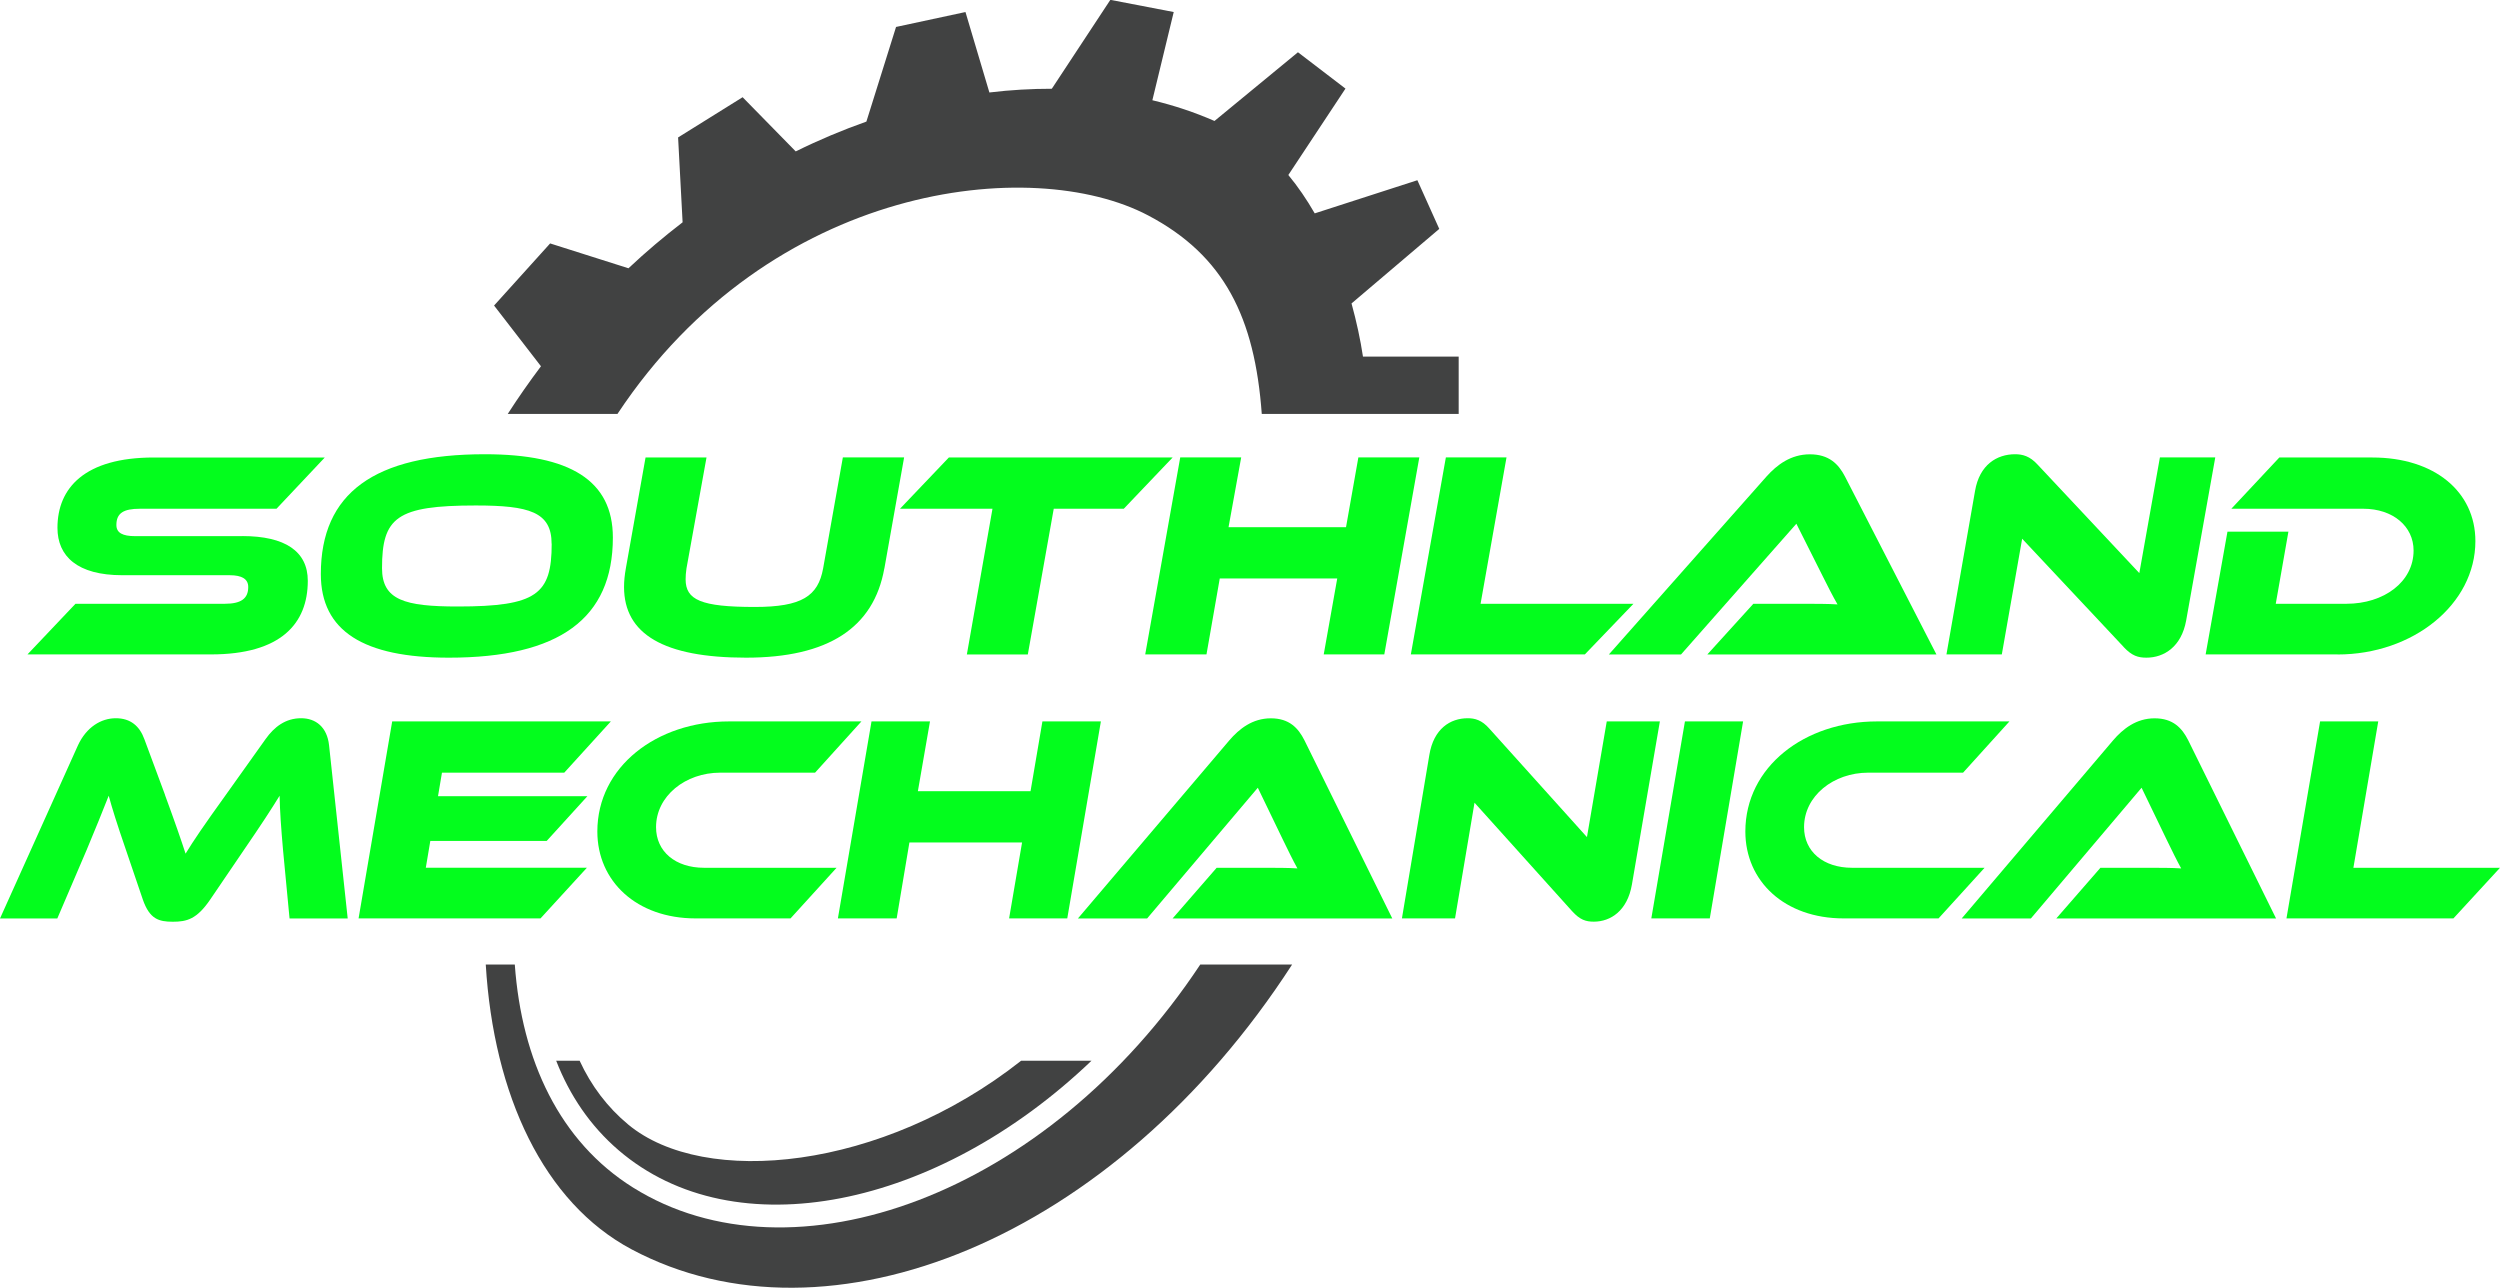
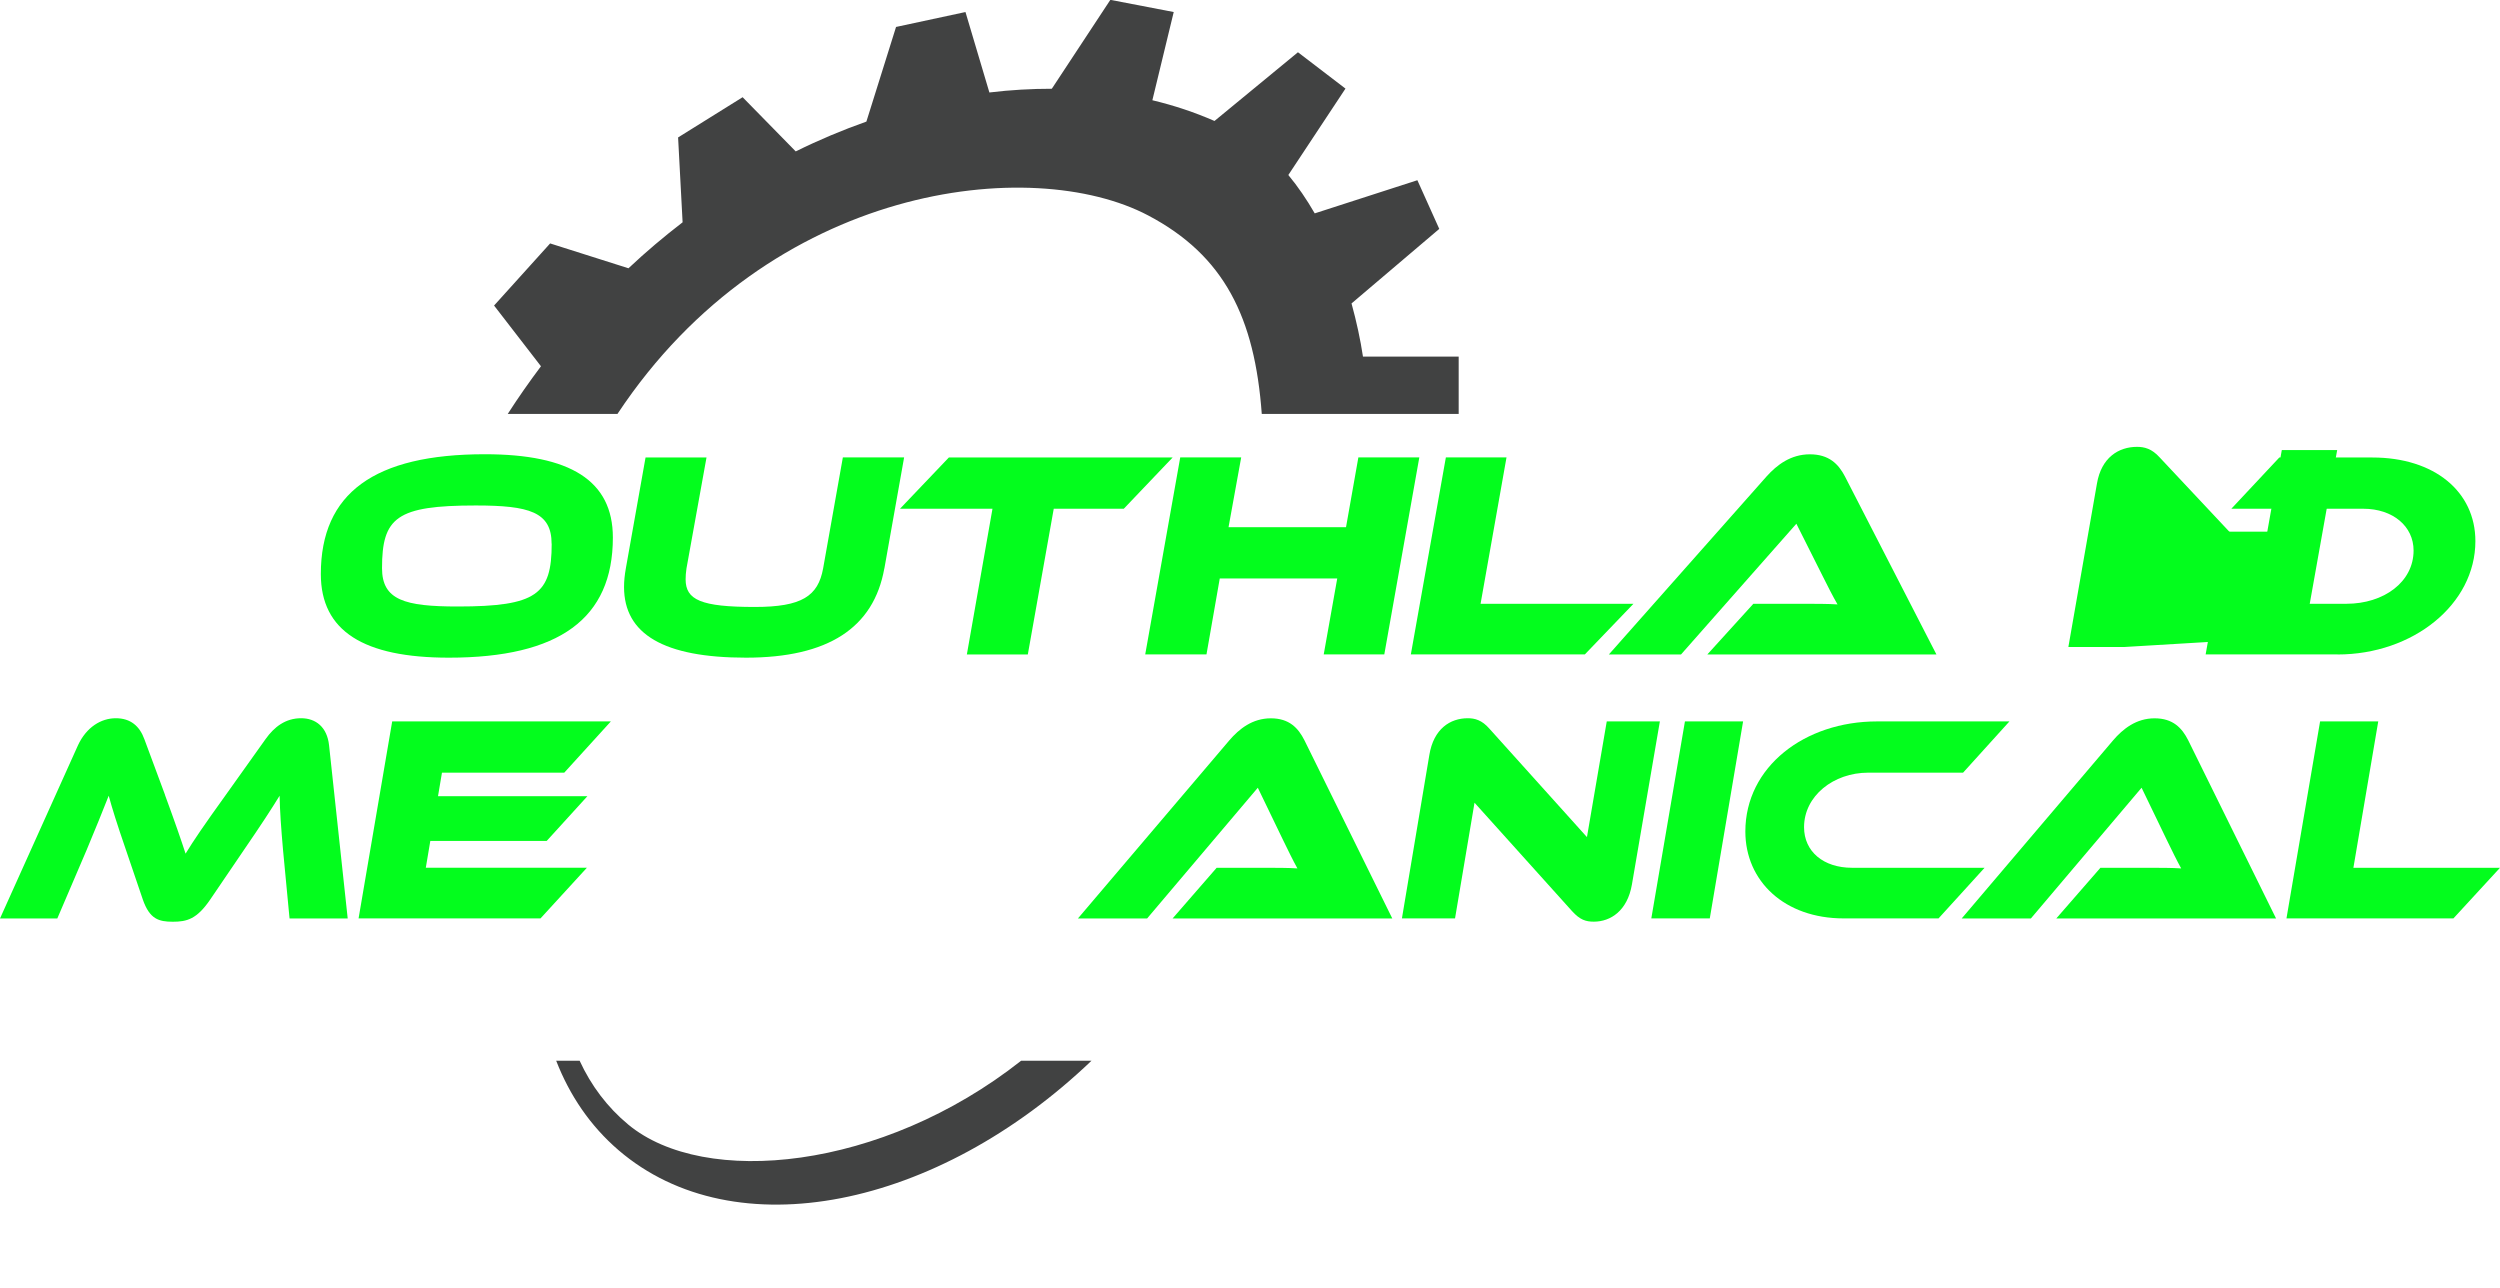
<svg xmlns="http://www.w3.org/2000/svg" id="Layer_2" viewBox="0 0 321.97 165.84">
  <defs>
    <style>      .cls-1 {        fill: #03fd1d;      }      .cls-2 {        fill: #414242;      }    </style>
  </defs>
  <g id="Layer_1-2" data-name="Layer_1">
    <g>
      <g>
-         <path class="cls-1" d="M31.22,69.04c5.5,0,8.42,1.97,8.42,5.76,0,5.5-3.45,9.48-12.47,9.48H3.54l6.18-6.52h19.22c2.12,0,3.03-.68,3.03-2.16,0-1.02-.8-1.52-2.39-1.52h-13.84c-5.76,0-8.34-2.43-8.34-6.1,0-5.16,3.53-9.06,12.4-9.06h22.03l-6.22,6.6h-17.59c-2.12,0-3.03.57-3.03,2.09,0,1.02.8,1.44,2.43,1.44h13.8Z" />
        <path class="cls-1" d="M78.93,69.23c0,10.43-6.9,15.47-21.12,15.47-10.96,0-16.49-3.41-16.49-10.77,0-10.43,6.9-15.43,21.12-15.43,10.96,0,16.49,3.37,16.49,10.73ZM71.04,70.03c0-4.1-2.88-4.93-9.78-4.93-10.2,0-12.06,1.55-12.06,8.08,0,4.1,2.92,4.93,9.75,4.93,10.2,0,12.1-1.59,12.1-8.08Z" />
        <path class="cls-1" d="M113.89,73.21c-1.37,7.66-7.24,11.49-17.82,11.49s-15.7-3.03-15.7-9.1c0-.76.08-1.55.23-2.39l2.54-14.29h7.85l-2.58,14.29c-.08.53-.11.99-.11,1.4,0,2.65,1.97,3.56,8.91,3.56,6.07,0,8.15-1.4,8.8-4.97l2.54-14.29h7.89l-2.54,14.29Z" />
        <path class="cls-1" d="M151.02,58.92l-6.29,6.6h-9.02l-3.34,18.77h-7.85l3.3-18.77h-11.91l6.29-6.6h28.82Z" />
        <path class="cls-1" d="M178.29,84.28h-7.81l1.74-9.78h-15.13l-1.71,9.78h-7.89l4.51-25.37h7.85l-1.63,8.99h15.13l1.59-8.99h7.85l-4.51,25.37Z" />
        <path class="cls-1" d="M210.37,77.76l-6.26,6.52h-22.41l4.51-25.37h7.81l-3.34,18.85h19.68Z" />
        <path class="cls-1" d="M219.89,84.28l5.92-6.52h6.33c1.55,0,3.3,0,4.51.08-.53-.91-1.33-2.46-1.93-3.68l-3.37-6.71-14.86,16.84h-9.29l20.32-22.94c1.33-1.48,3.11-2.84,5.57-2.84s3.68,1.25,4.51,2.84l11.79,22.94h-29.5Z" />
-         <path class="cls-1" d="M273.51,83.33l-13.08-13.95-2.62,14.9h-7.13l3.68-21.04c.57-3.38,2.81-4.74,5.16-4.74.95,0,1.9.23,2.92,1.36l13.08,13.95,2.65-14.9h7.13l-3.75,21.01c-.61,3.37-2.84,4.78-5.12,4.78-1.06,0-1.86-.23-2.92-1.36Z" />
+         <path class="cls-1" d="M273.51,83.33h-7.13l3.68-21.04c.57-3.38,2.81-4.74,5.16-4.74.95,0,1.9.23,2.92,1.36l13.08,13.95,2.65-14.9h7.13l-3.75,21.01c-.61,3.37-2.84,4.78-5.12,4.78-1.06,0-1.86-.23-2.92-1.36Z" />
        <path class="cls-1" d="M301.05,84.28h-16.99l2.81-15.81h7.85l-1.63,9.29h9.1c4.82,0,8.65-2.81,8.65-6.86,0-3.11-2.65-5.38-6.48-5.38h-16.99l6.18-6.6h11.98c8,0,13.27,4.4,13.27,10.77,0,8.15-8.04,14.6-17.75,14.6Z" />
      </g>
      <g>
        <path class="cls-1" d="M21.24,102.36c1.27,3.45,2.11,5.88,2.66,7.58,1.09-1.78,2.36-3.64,5.17-7.55l5.13-7.2c1.13-1.59,2.58-2.69,4.58-2.69,1.89,0,3.35,1.14,3.6,3.49l2.4,22.3h-7.49l-.84-8.83c-.25-2.88-.4-4.93-.44-6.98-1.09,1.78-2.36,3.72-4.62,7.02l-4.33,6.37c-1.71,2.5-2.98,2.84-4.8,2.84s-2.98-.34-3.86-2.84l-2.18-6.41c-1.2-3.49-1.75-5.27-2.22-6.98-.73,1.86-1.71,4.28-2.84,6.98l-3.78,8.83H0l10.04-22.3c1.09-2.35,2.98-3.49,4.88-3.49s3.06,1.02,3.67,2.69l2.66,7.17Z" />
        <path class="cls-1" d="M75.58,111.76l-5.97,6.52h-23.43l4.33-25.37h28.16l-6,6.6h-15.75l-.51,3.03h19.24l-5.24,5.76h-14.99l-.58,3.45h20.73Z" />
-         <path class="cls-1" d="M107.74,111.76l-5.93,6.52h-12.22c-7.6,0-12.66-4.78-12.66-11.19,0-8.34,7.64-14.18,16.95-14.18h17.06l-5.97,6.6h-12.22c-4.47,0-8.26,3-8.26,7.02,0,3.15,2.51,5.23,6.18,5.23h17.06Z" />
-         <path class="cls-1" d="M137.45,118.28h-7.49l1.67-9.78h-14.51l-1.64,9.78h-7.57l4.33-25.37h7.53l-1.56,8.99h14.51l1.53-8.99h7.53l-4.33,25.37Z" />
        <path class="cls-1" d="M151.02,118.28l5.67-6.52h6.07c1.49,0,3.17,0,4.33.08-.51-.91-1.27-2.46-1.86-3.68l-3.24-6.71-14.26,16.84h-8.91l19.5-22.94c1.27-1.48,2.98-2.84,5.35-2.84s3.53,1.25,4.33,2.84l11.31,22.94h-28.3Z" />
        <path class="cls-1" d="M202.45,117.33l-12.55-13.95-2.51,14.9h-6.84l3.53-21.04c.55-3.38,2.69-4.74,4.95-4.74.91,0,1.82.23,2.8,1.36l12.55,13.95,2.55-14.9h6.84l-3.6,21.01c-.58,3.37-2.73,4.78-4.91,4.78-1.02,0-1.78-.23-2.8-1.36Z" />
        <path class="cls-1" d="M220.2,118.28h-7.53l4.33-25.37h7.49l-4.29,25.37Z" />
        <path class="cls-1" d="M255.59,111.76l-5.93,6.52h-12.22c-7.6,0-12.66-4.78-12.66-11.19,0-8.34,7.64-14.18,16.95-14.18h17.06l-5.97,6.6h-12.22c-4.47,0-8.26,3-8.26,7.02,0,3.15,2.51,5.23,6.18,5.23h17.06Z" />
        <path class="cls-1" d="M264.83,118.28l5.68-6.52h6.07c1.49,0,3.17,0,4.33.08-.51-.91-1.27-2.46-1.86-3.68l-3.24-6.71-14.26,16.84h-8.91l19.5-22.94c1.27-1.48,2.98-2.84,5.35-2.84s3.53,1.25,4.33,2.84l11.31,22.94h-28.3Z" />
        <path class="cls-1" d="M321.97,111.76l-6,6.52h-21.5l4.33-25.37h7.49l-3.2,18.85h18.88Z" />
      </g>
-       <path class="cls-2" d="M154.58,124.22c-19.73,29.78-52.59,41.55-73.07,28.71-9.42-5.91-14.32-16.33-15.21-28.71h-3.74c1.01,16.81,7.46,30.65,18.78,36.68,25.32,13.49,62.14-1.22,85.07-36.68h-11.83Z" />
      <path class="cls-2" d="M131.51,136.61c-17.95,14.15-40.8,16.35-50.6,8.22-2.71-2.25-4.79-5.03-6.26-8.22h-3.02c1.74,4.48,4.4,8.4,8.03,11.52,14.96,12.84,41.03,7.49,60.91-11.52h-9.06Z" />
      <path class="cls-2" d="M175.54,45.96c-.34-2.25-.84-4.56-1.48-6.88l11.3-9.6-2.82-6.27-13.22,4.27c-1.02-1.77-2.15-3.44-3.4-4.94l7.36-11.13-6.12-4.68-10.75,8.85c-2.53-1.11-5.2-2-8-2.67l2.75-11.36-8.16-1.57-7.54,11.45c-2.63,0-5.32.15-8.04.48l-3.08-10.36-8.94,1.92-3.82,12.19c-3.05,1.08-6.09,2.35-9.1,3.84l-6.84-6.98-8.31,5.18.58,10.93c-2.38,1.83-4.71,3.79-6.97,5.92l-10.09-3.2-7.22,8,6.04,7.82c-1.48,1.97-2.91,4.01-4.28,6.14h14.13c19.73-29.78,53.44-33.42,68.34-25.57,9.84,5.18,13.74,13.2,14.64,25.57h25.36v-7.38h-12.32Z" />
    </g>
  </g>
</svg>